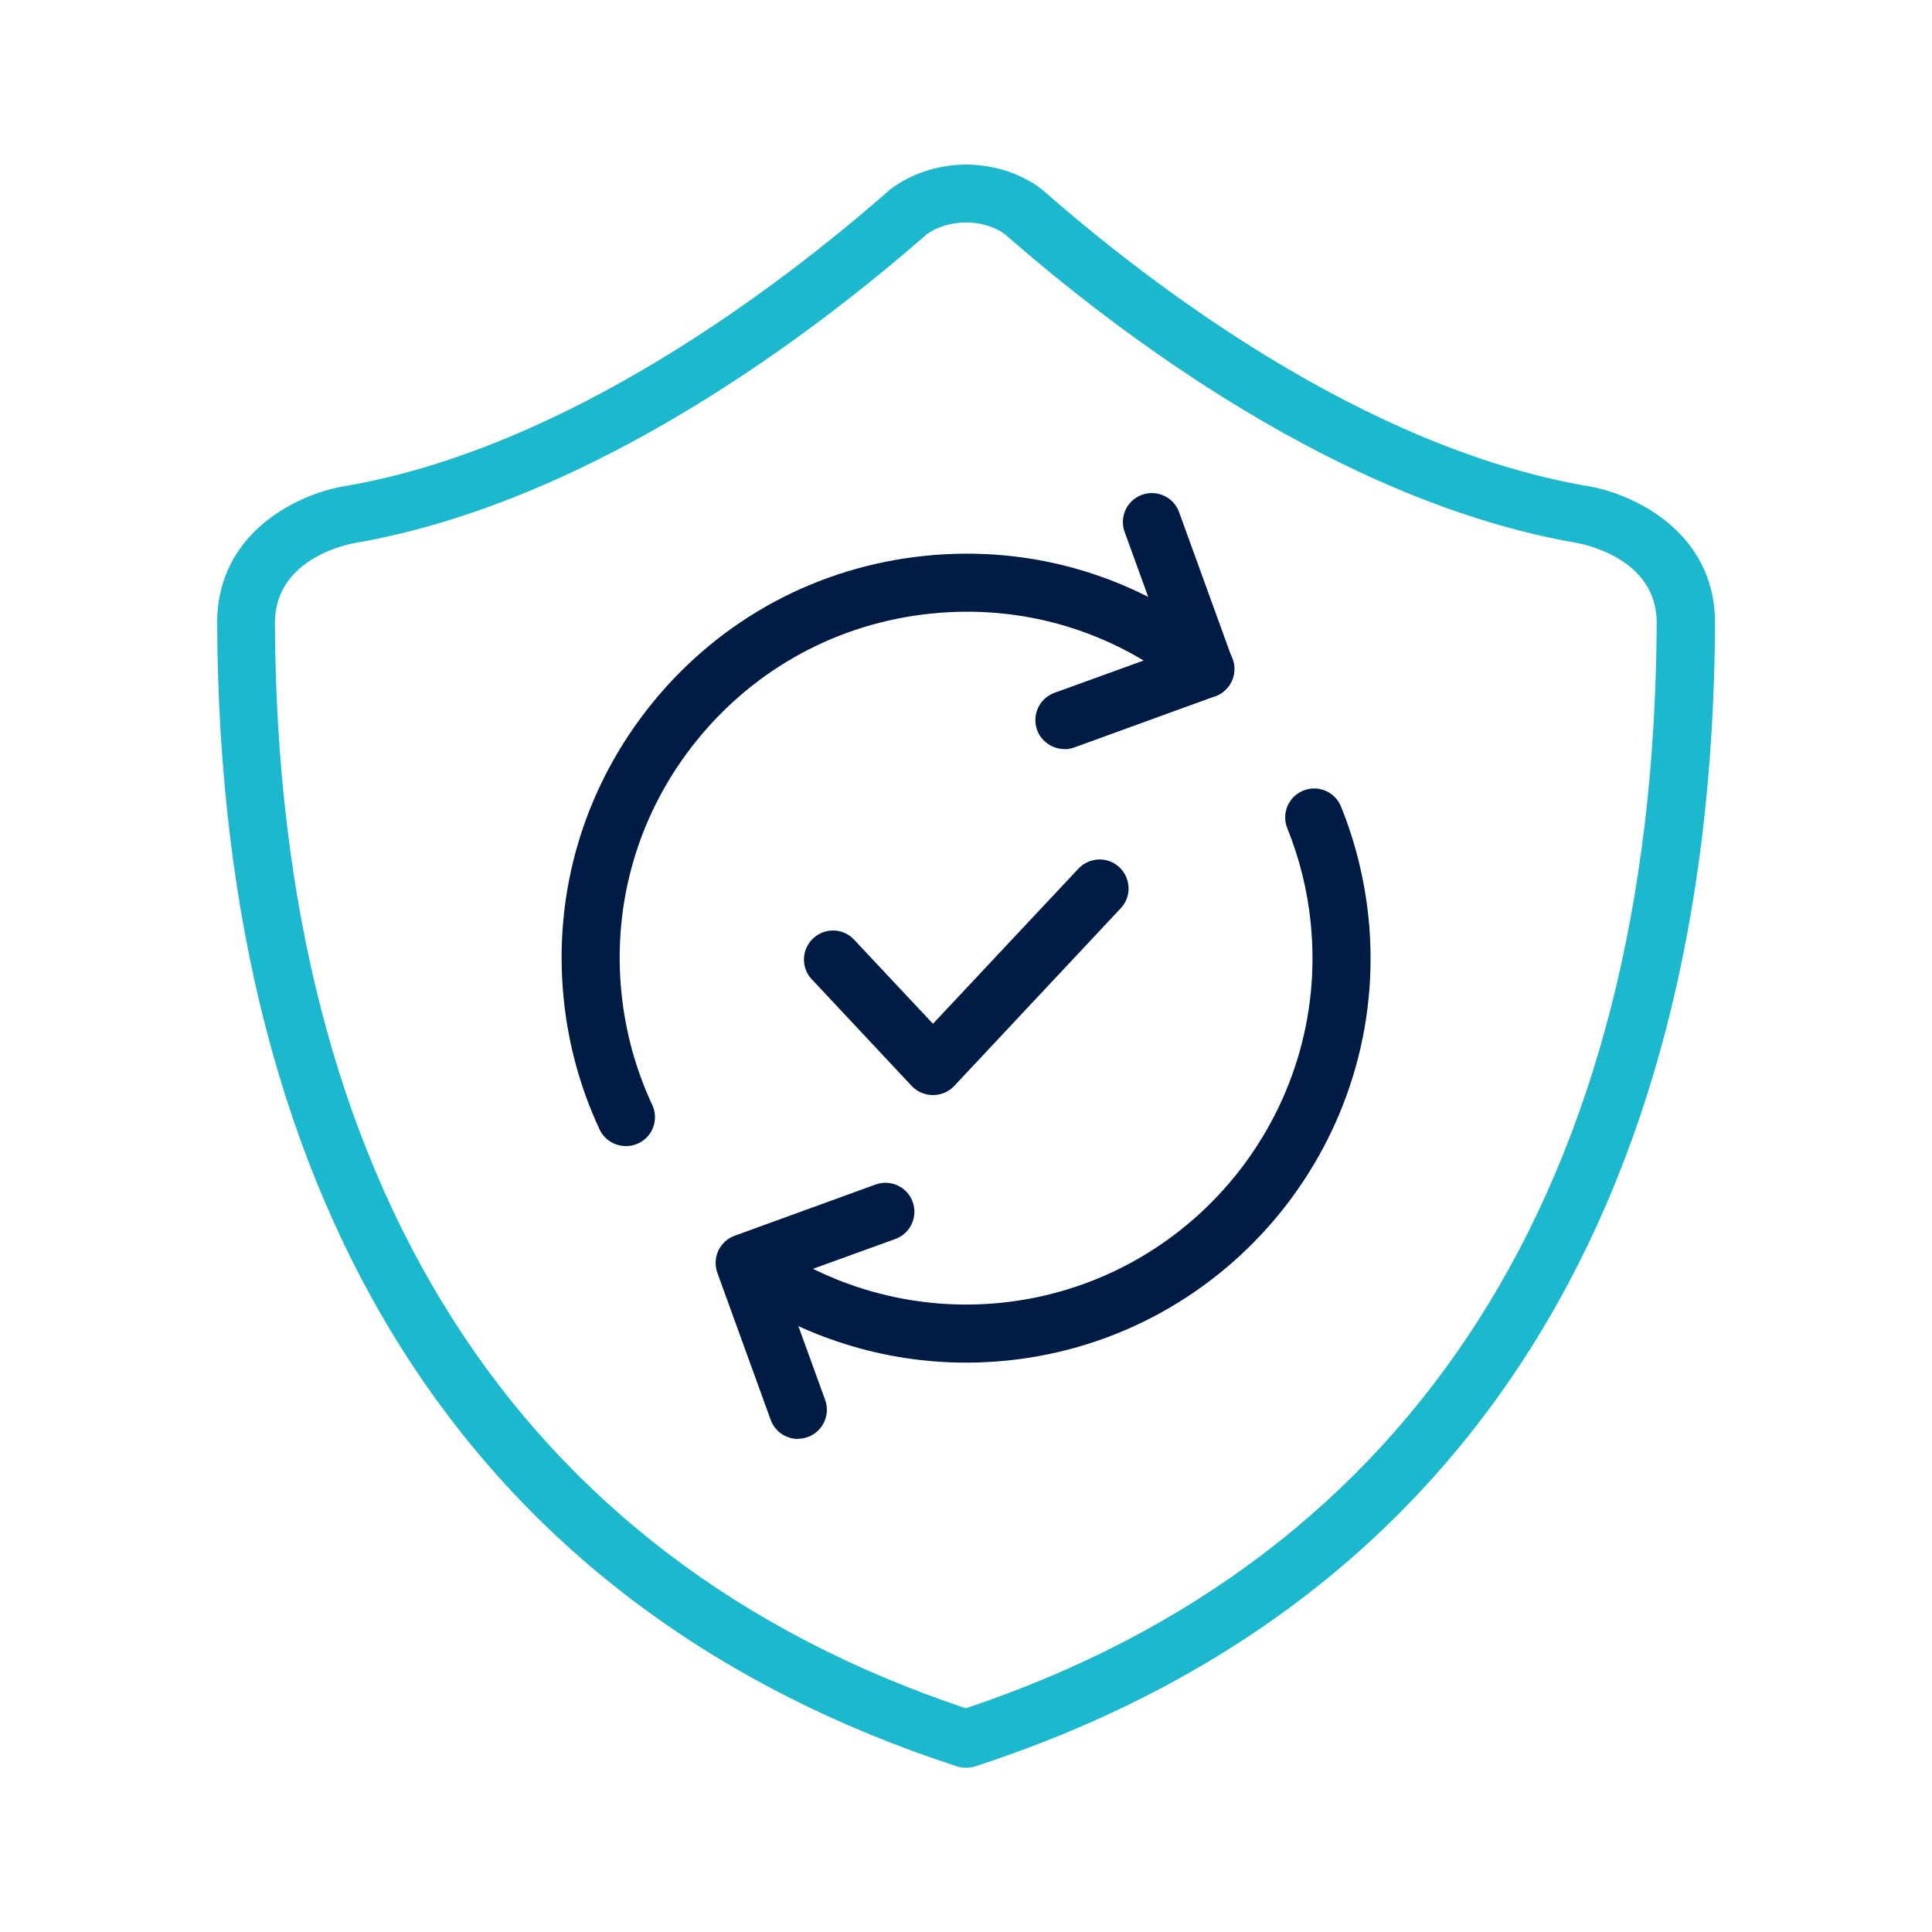
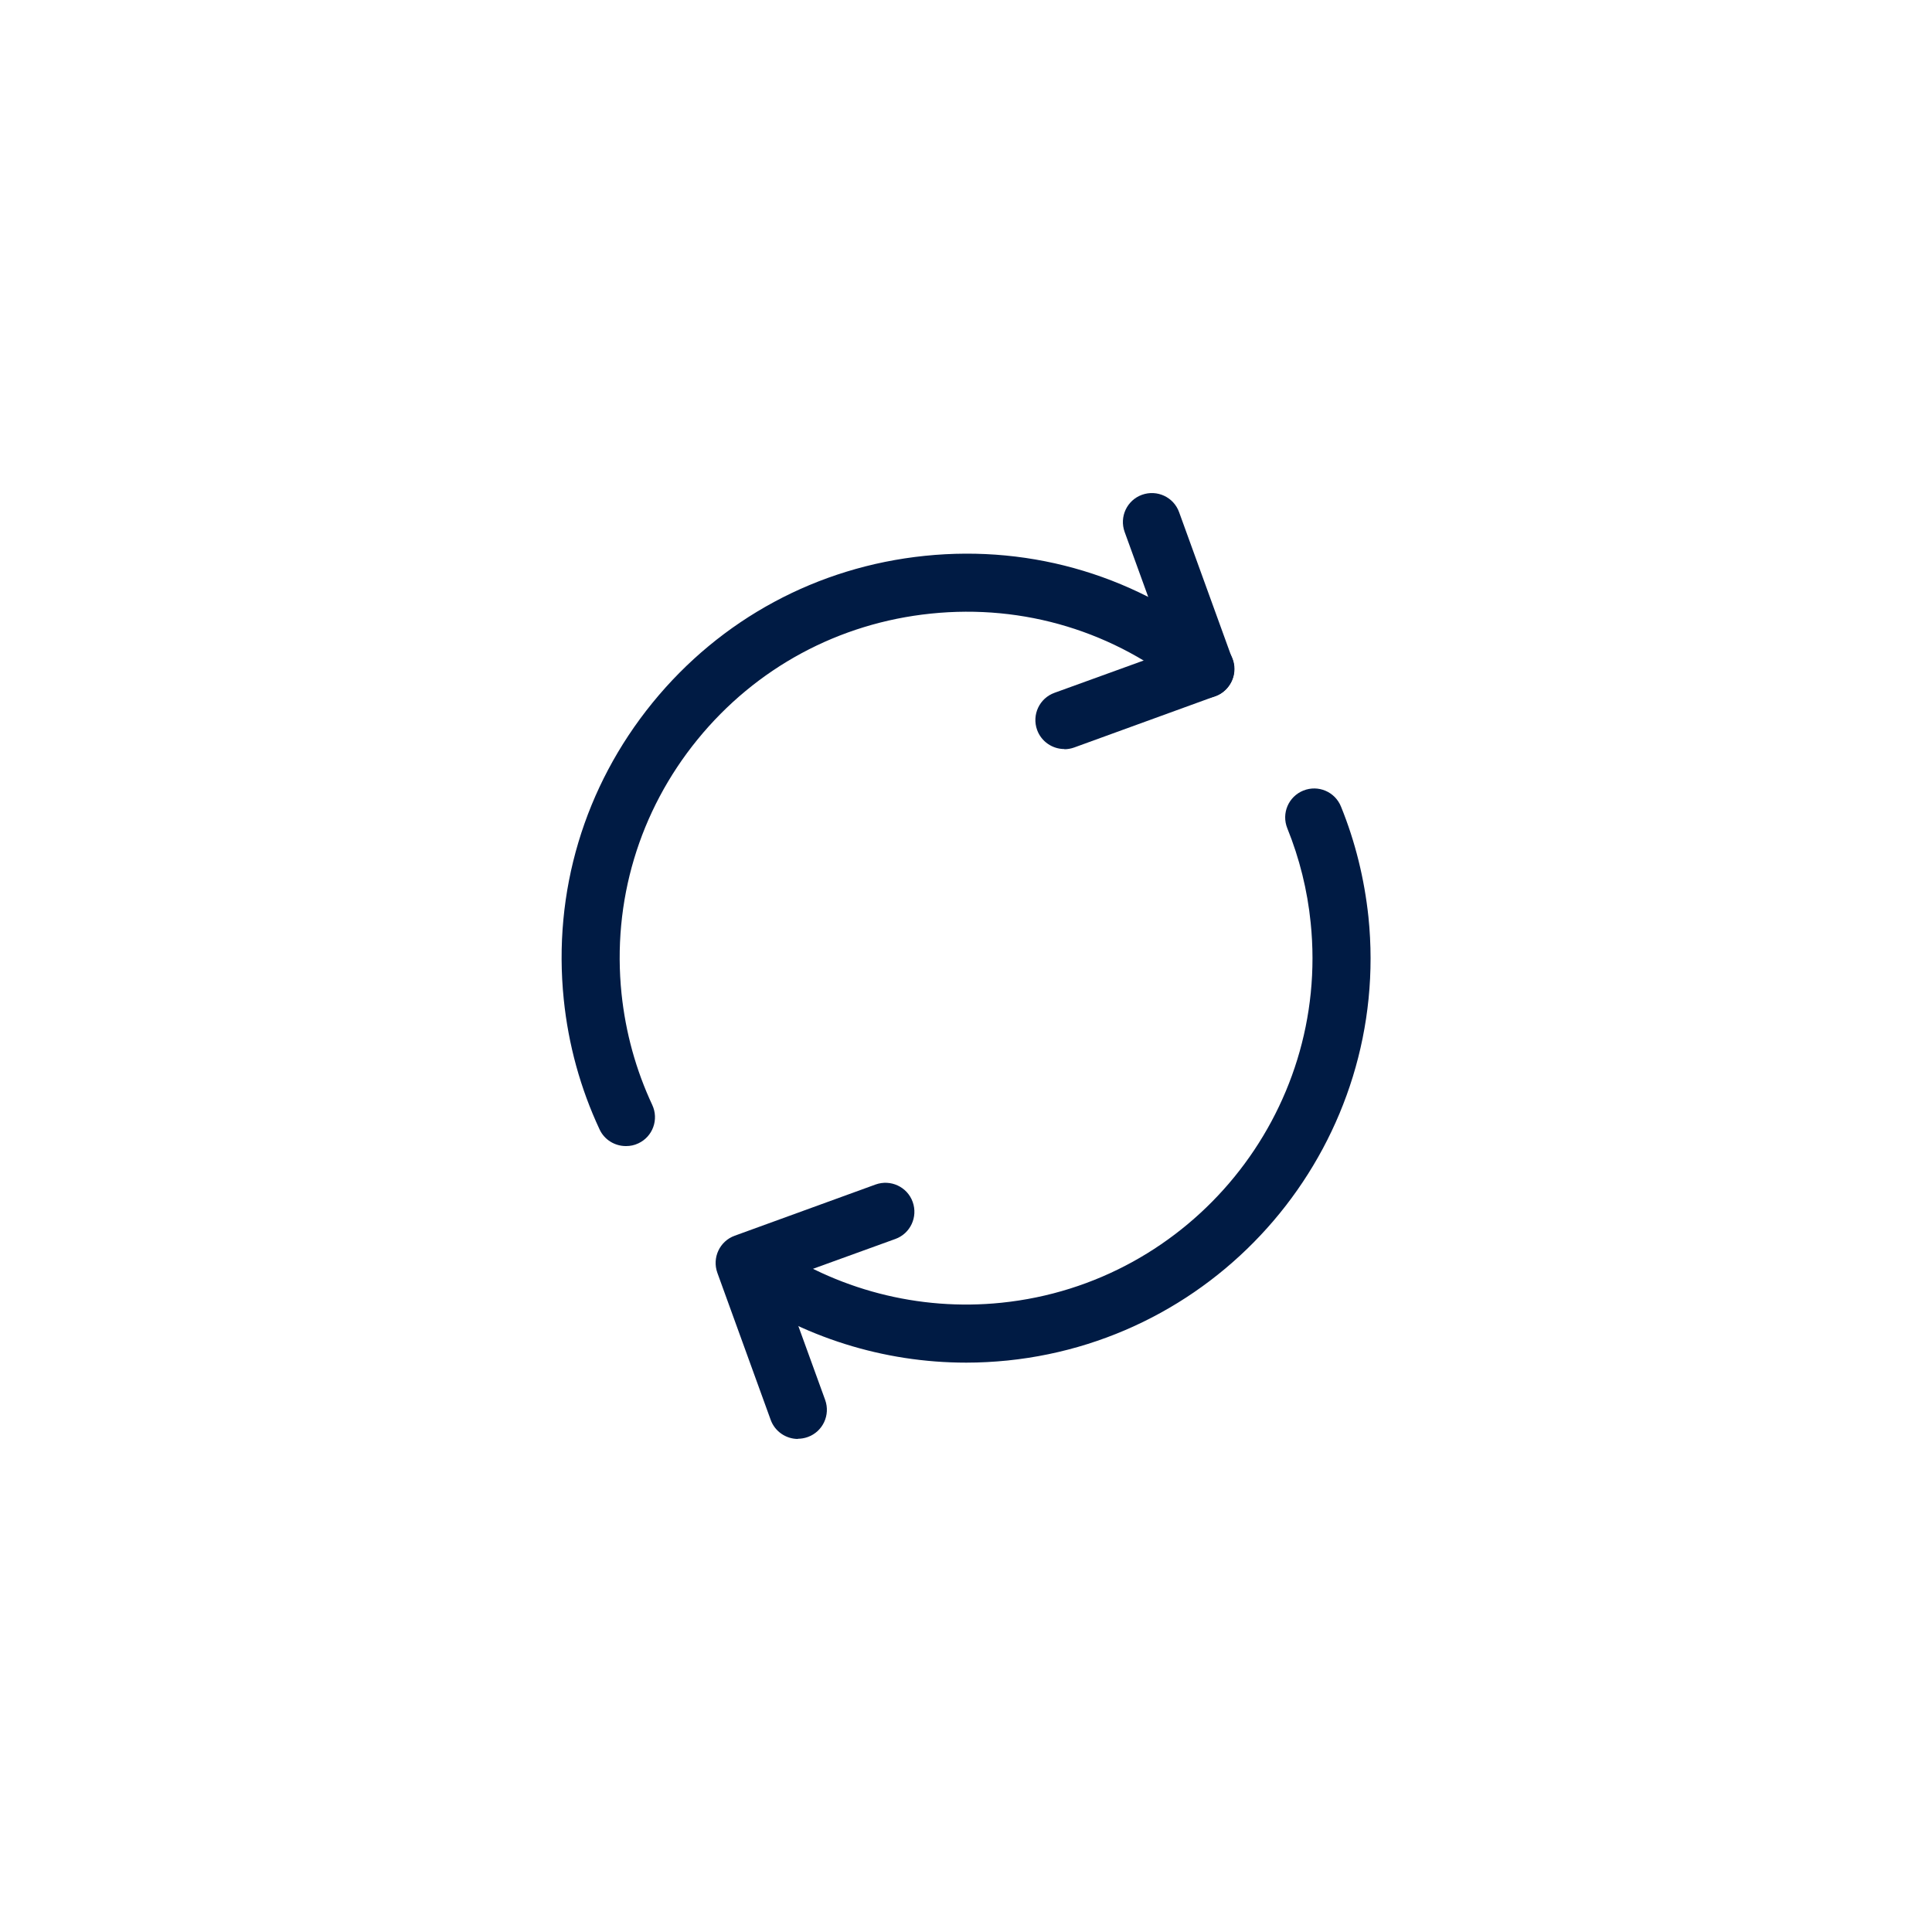
<svg xmlns="http://www.w3.org/2000/svg" id="_圖層_1" data-name="圖層 1" viewBox="0 0 100 100">
  <defs>
    <style>
      .cls-1 {
        fill: #1bb8ce;
      }

      .cls-2 {
        fill: #001b44;
      }
    </style>
  </defs>
  <g>
    <g>
      <g>
        <path class="cls-2" d="M32.39,59.32c-.56,0-1.11-.32-1.36-.87-.99-2.12-1.61-4.38-1.85-6.72-.57-5.56,1.06-11.01,4.59-15.35,3.53-4.34,8.54-7.04,14.1-7.61,5.62-.58,11.12,1.09,15.48,4.7.64.53.73,1.47.2,2.11-.53.64-1.47.73-2.11.2-3.73-3.09-8.44-4.52-13.26-4.02-4.76.49-9.05,2.8-12.08,6.52-3.02,3.71-4.42,8.38-3.93,13.15.21,2.01.74,3.94,1.59,5.76.35.75.03,1.64-.72,1.99-.21.1-.42.14-.63.14Z" />
        <path class="cls-2" d="M55.09,38.77c-.61,0-1.19-.38-1.41-.99-.28-.78.12-1.64.9-1.92l5.88-2.13-2.25-6.2c-.28-.78.12-1.64.9-1.92.78-.28,1.64.12,1.92.9l2.76,7.61c.14.37.12.79-.05,1.15s-.47.64-.85.77l-7.29,2.65c-.17.06-.34.09-.51.09Z" />
      </g>
      <g>
        <path class="cls-2" d="M50.01,70.53c-4.27,0-8.46-1.31-11.99-3.78-.68-.47-.84-1.41-.37-2.09.48-.68,1.41-.84,2.09-.37,3.52,2.46,7.82,3.58,12.09,3.14,9.83-1.01,17.02-9.83,16.01-19.67-.17-1.69-.58-3.33-1.21-4.89-.31-.77.06-1.64.83-1.95.77-.31,1.64.06,1.95.83.74,1.82,1.21,3.74,1.42,5.71,1.18,11.48-7.2,21.78-18.68,22.96-.71.07-1.42.11-2.13.11Z" />
        <path class="cls-2" d="M41.3,74.48c-.61,0-1.19-.38-1.41-.99l-2.76-7.61c-.28-.78.12-1.64.9-1.92l7.29-2.65c.78-.28,1.64.12,1.92.9s-.12,1.64-.9,1.92l-5.88,2.13,2.25,6.2c.28.78-.12,1.64-.9,1.92-.17.06-.34.09-.51.09Z" />
      </g>
    </g>
-     <path class="cls-2" d="M48.28,56.68c-.41,0-.81-.17-1.09-.47l-5.17-5.52c-.57-.6-.54-1.55.07-2.12.61-.57,1.55-.54,2.12.07l4.08,4.35,7.53-8.03c.57-.6,1.51-.64,2.12-.07.6.57.64,1.52.07,2.12l-8.62,9.2c-.28.3-.68.47-1.09.47Z" />
  </g>
-   <path class="cls-1" d="M50,91.5c-.16,0-.31-.02-.46-.07-24.92-8.11-38.16-28.57-38.3-59.16-.02-4.82,4.36-6.77,6.68-7.12,11.48-1.99,22.42-10.33,27.98-15.19.06-.06.12-.11.18-.16,2.19-1.64,5.33-1.71,7.6-.18l.25.19s.06.05.09.07c5.52,4.84,16.52,13.26,28.09,15.27,2.29.35,6.68,2.3,6.66,7.12-.14,30.59-13.38,51.05-38.3,59.16-.15.05-.31.07-.46.07ZM47.95,12.14c-5.77,5.05-17.26,13.83-29.55,15.96-.19.03-4.18.72-4.17,4.15.13,28.98,12.5,48.39,35.76,56.17,23.27-7.78,35.63-27.19,35.76-56.17.02-3.43-3.98-4.12-4.15-4.15-12.29-2.13-23.76-10.88-29.53-15.93l-.15-.11c-1.08-.73-2.8-.75-3.98.08Z" />
</svg>